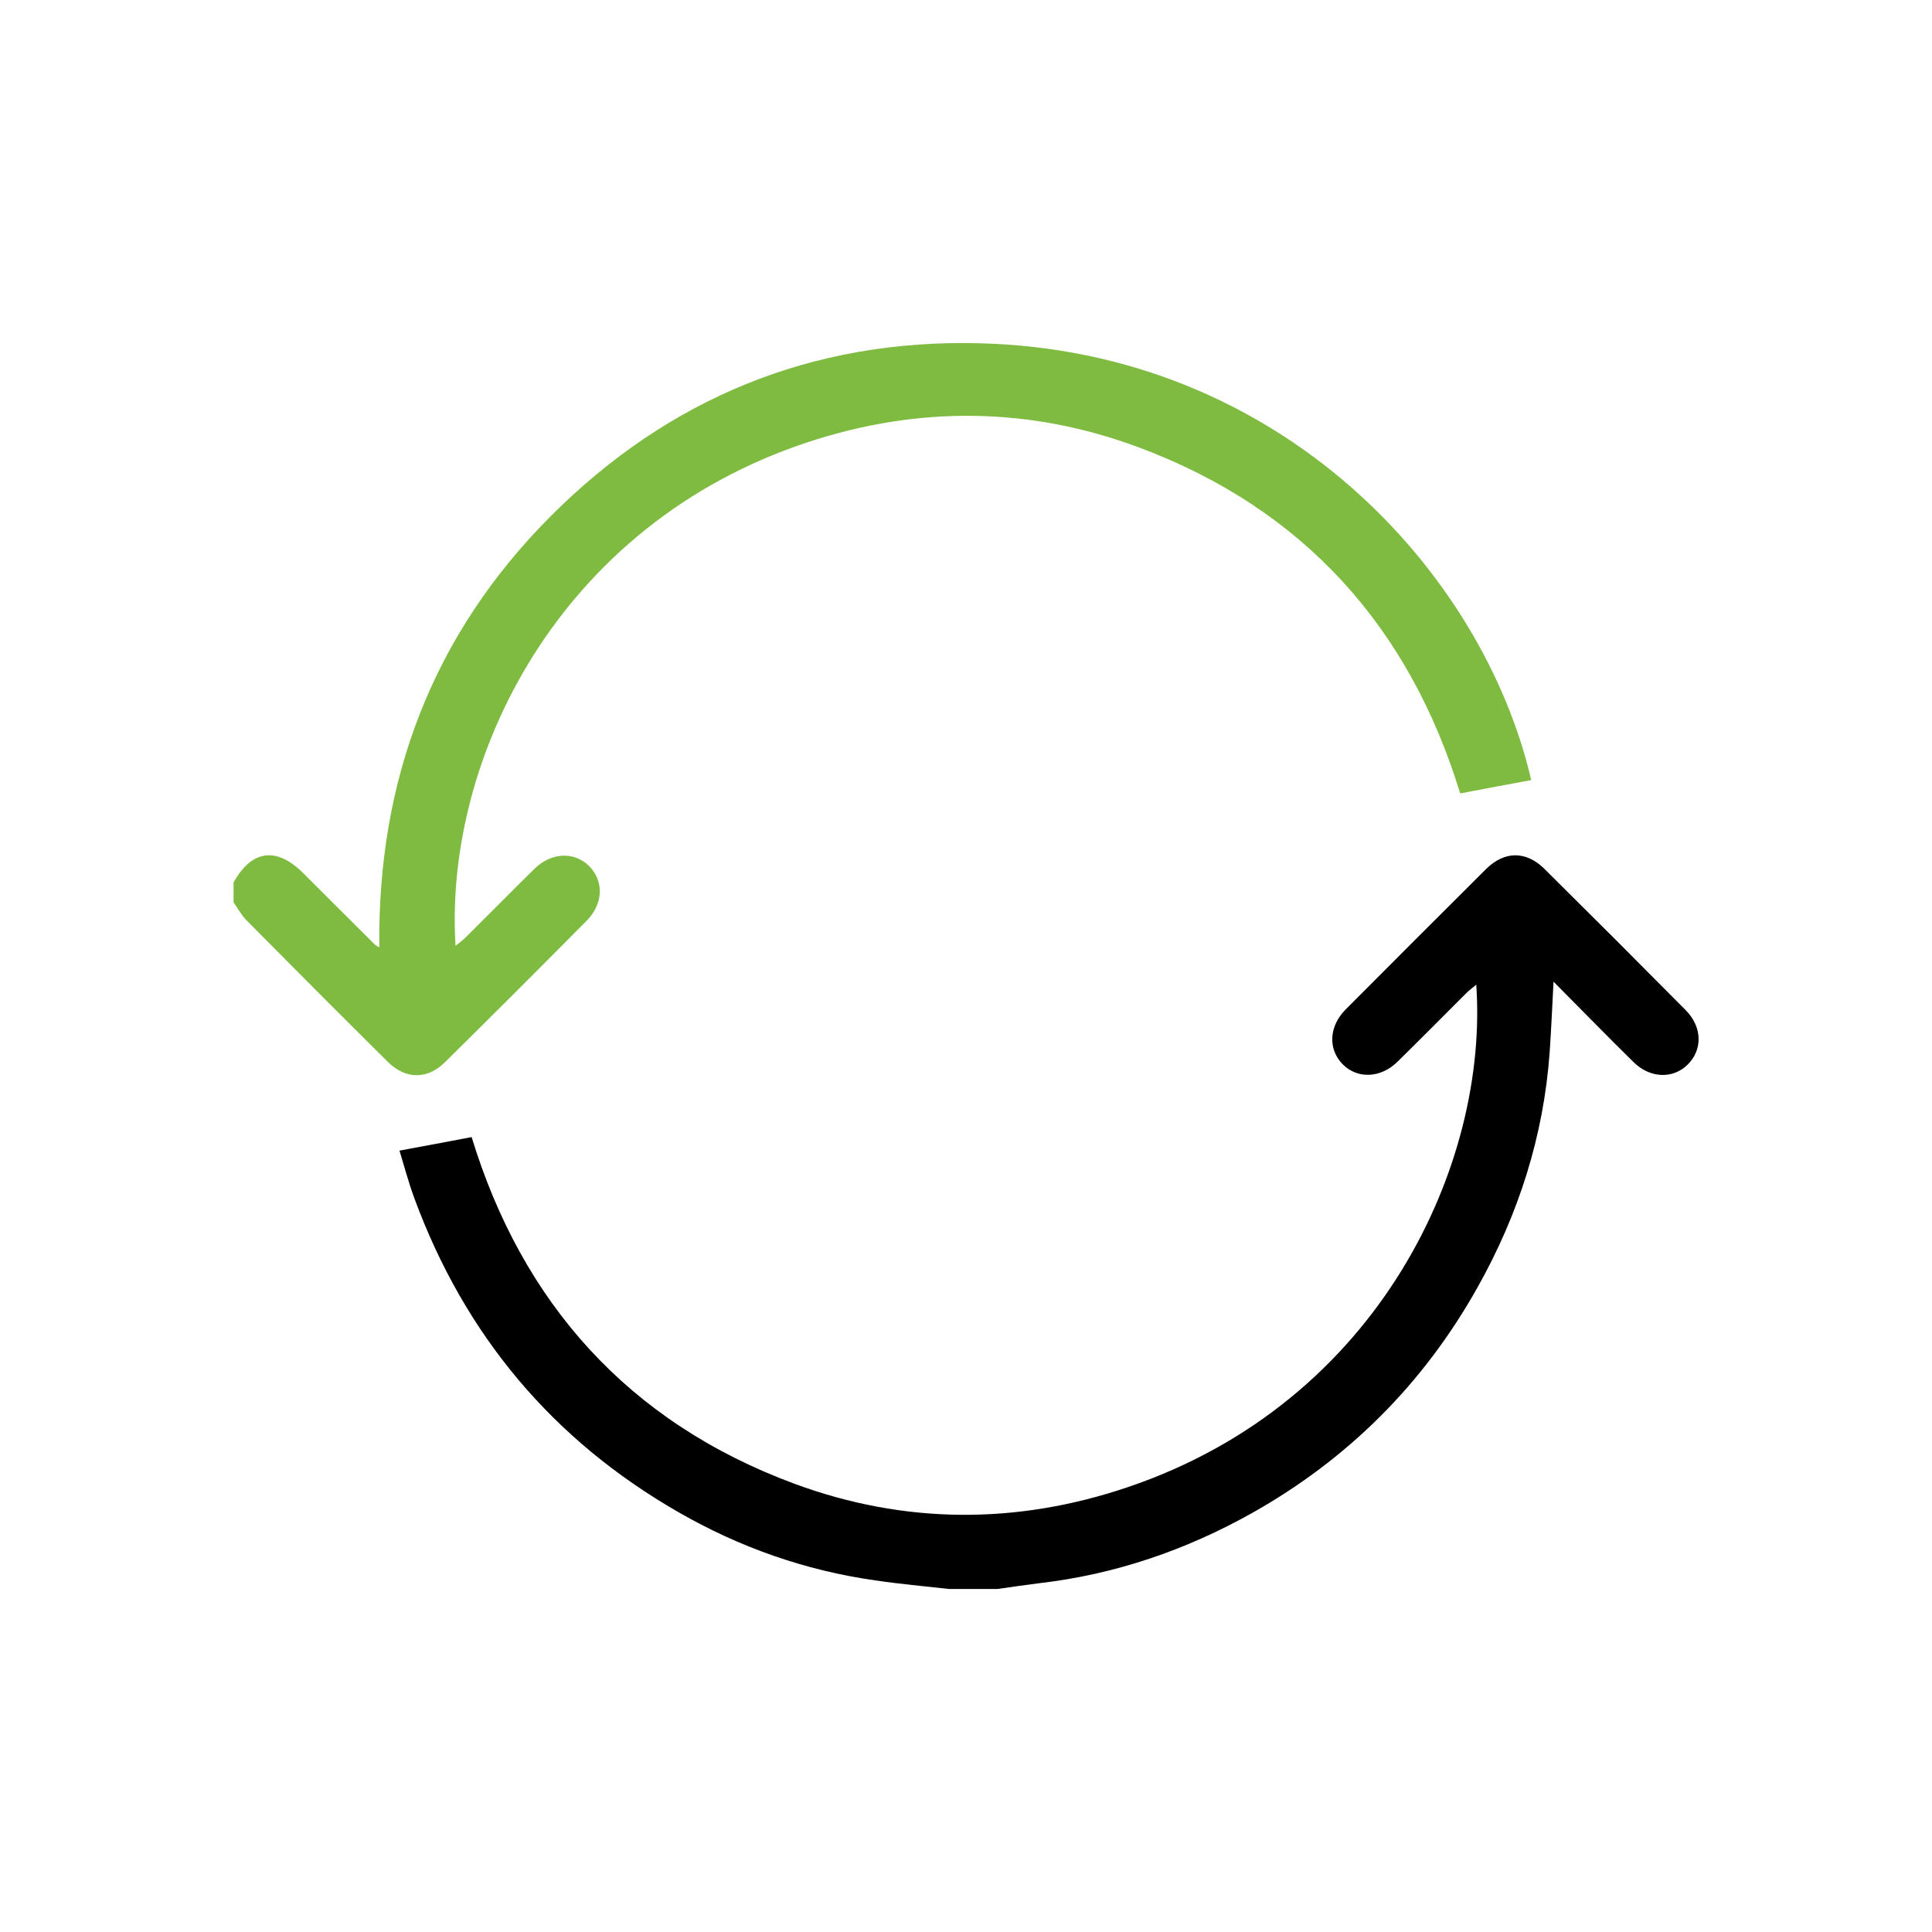
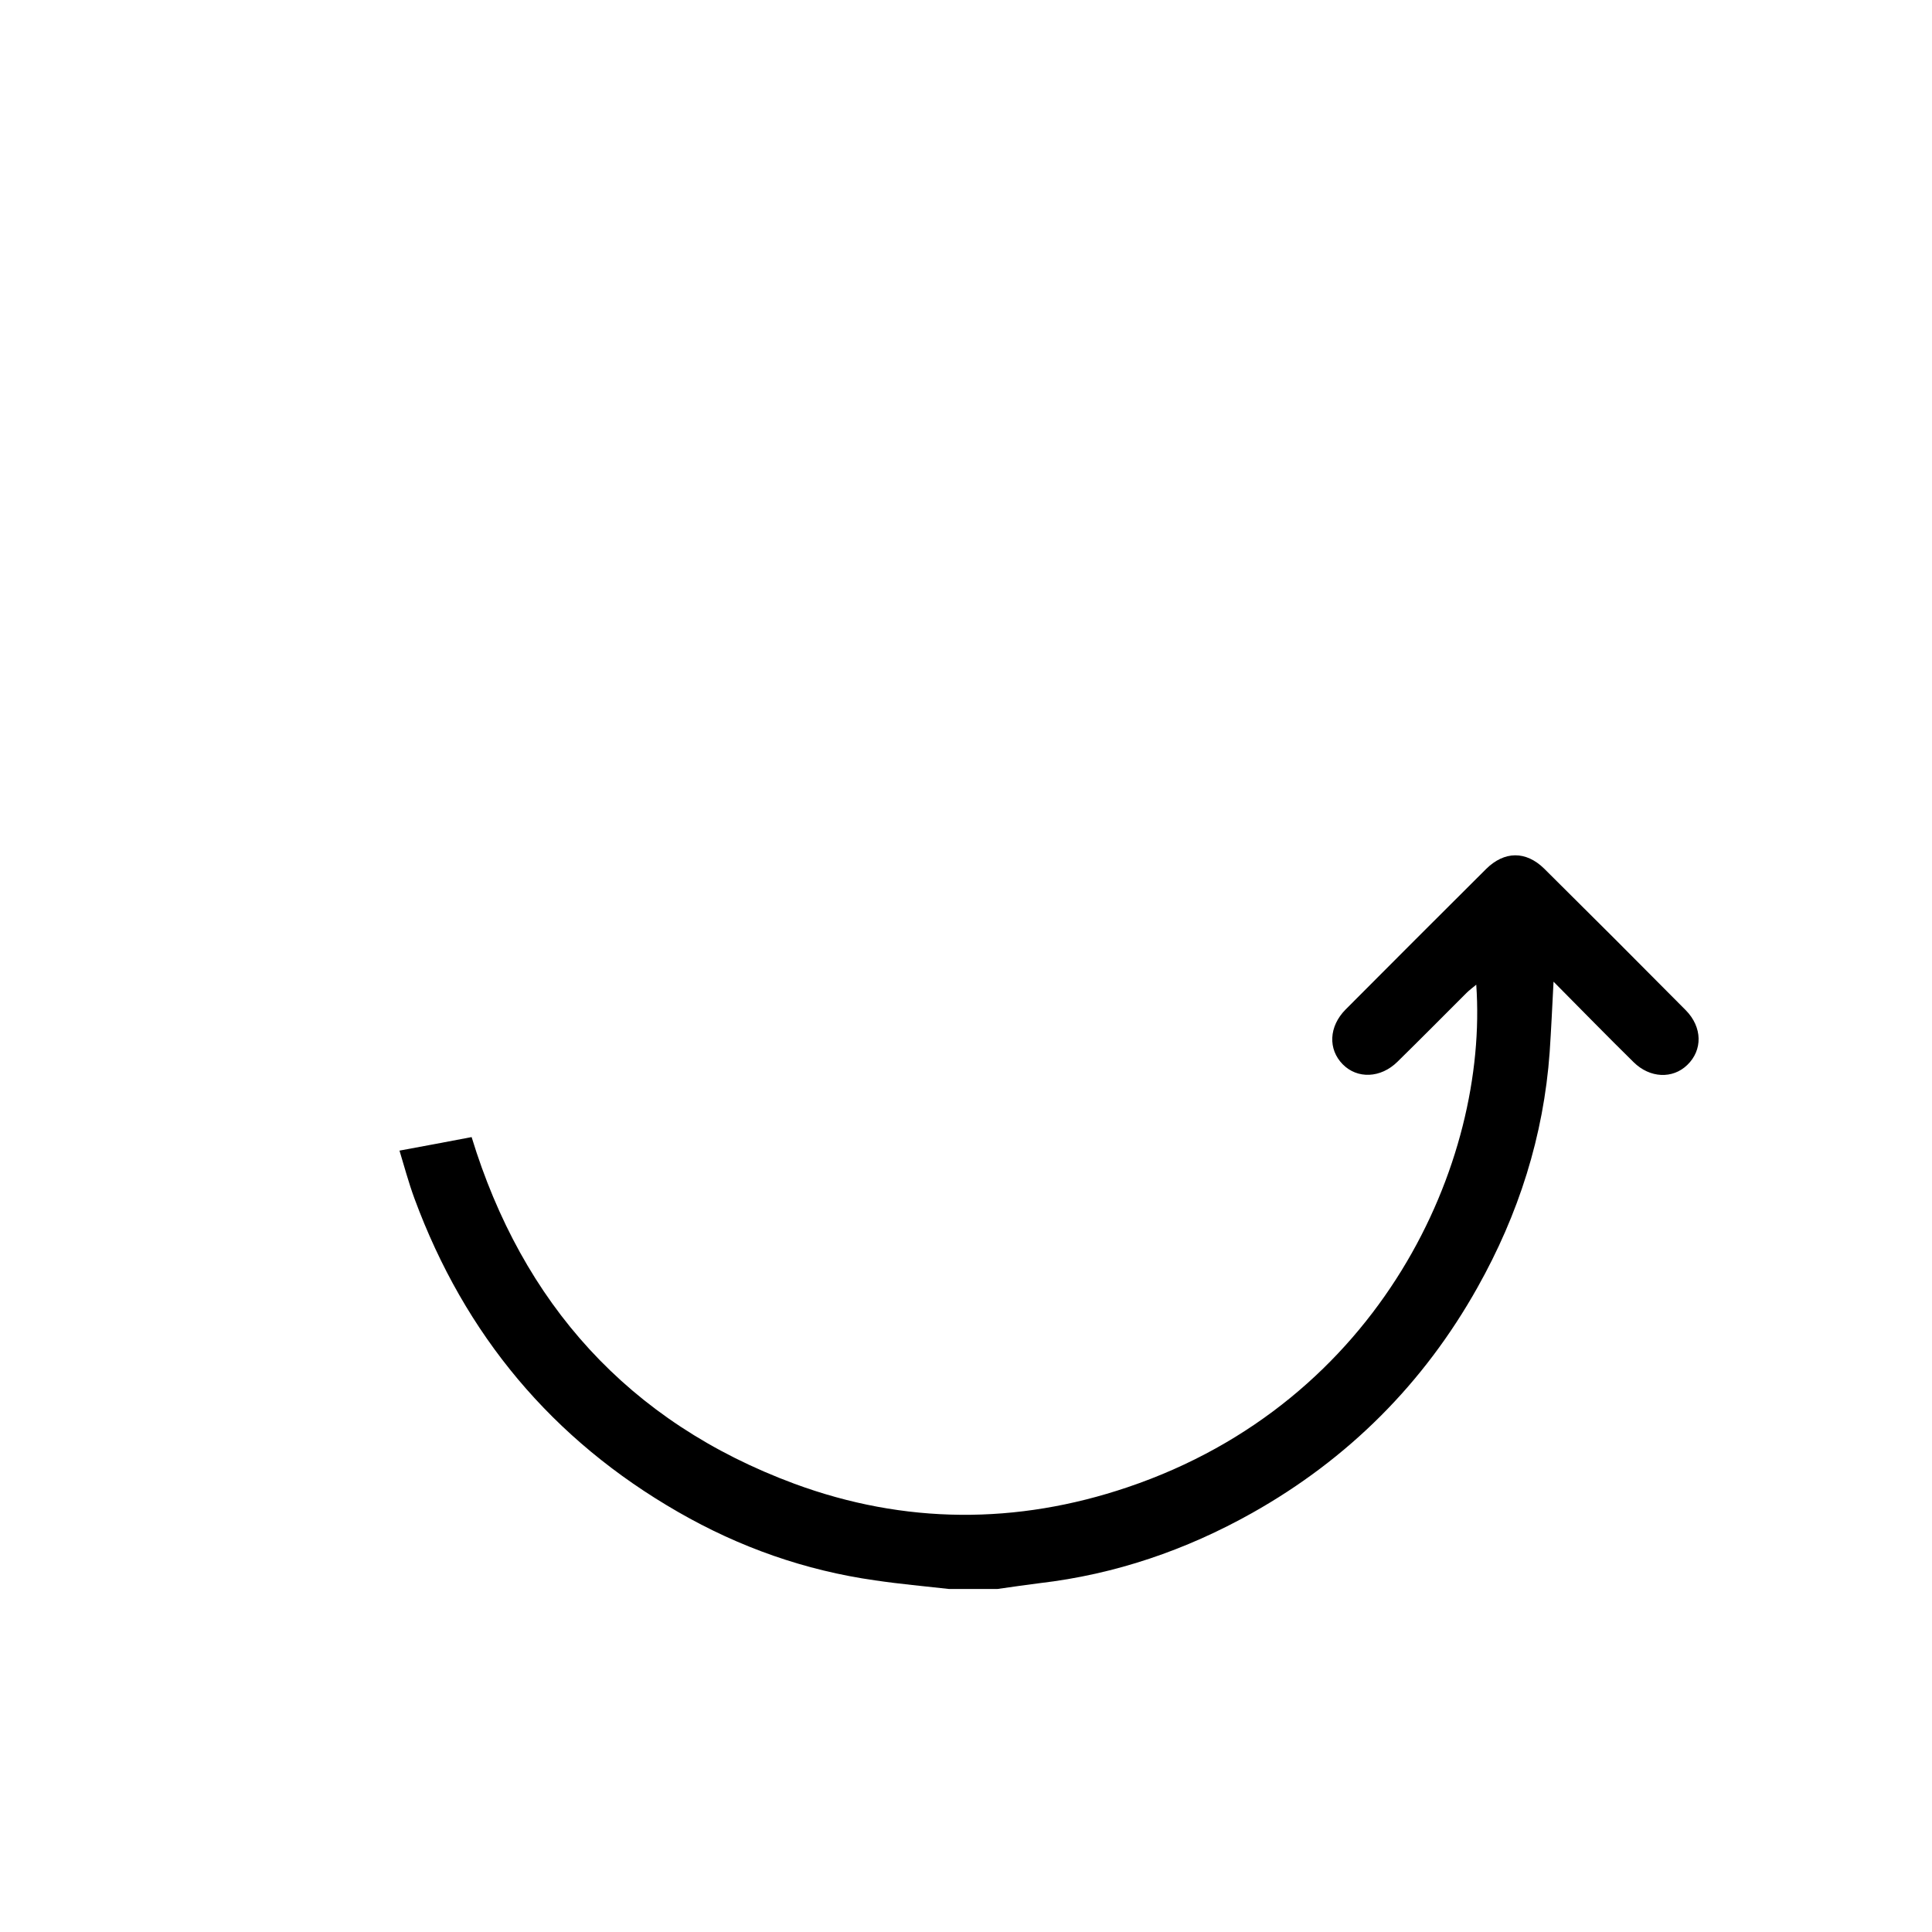
<svg xmlns="http://www.w3.org/2000/svg" version="1.1" id="Layer_1" x="0px" y="0px" viewBox="0 0 90 90" style="enable-background:new 0 0 90 90;" xml:space="preserve">
  <style type="text/css">
	.st0{fill:#7EBB40;}
</style>
  <path d="M44.2,74.02c-1.14-0.13-2.29-0.23-3.43-0.4c-3.26-0.46-6.32-1.54-9.17-3.18c-5.87-3.37-9.95-8.26-12.29-14.6  c-0.28-0.76-0.49-1.55-0.7-2.24c1.13-0.21,2.22-0.41,3.36-0.63c2.36,7.72,7.29,13.28,15.04,16.15c5.12,1.89,10.35,1.91,15.52,0.16  c11.78-3.98,16.82-15.12,16.24-23.41c-0.18,0.15-0.33,0.26-0.46,0.39c-1.07,1.07-2.13,2.14-3.21,3.2c-0.78,0.77-1.87,0.81-2.55,0.12  c-0.69-0.7-0.65-1.76,0.13-2.55c2.18-2.19,4.36-4.37,6.55-6.55c0.85-0.84,1.85-0.85,2.7-0.02c2.21,2.19,4.41,4.39,6.6,6.6  c0.78,0.79,0.79,1.86,0.07,2.55c-0.68,0.66-1.74,0.62-2.5-0.13c-1.23-1.21-2.43-2.44-3.73-3.75c-0.06,1.18-0.11,2.23-0.18,3.28  c-0.28,3.91-1.45,7.56-3.36,10.96c-2.51,4.48-6.02,7.99-10.5,10.51c-3.08,1.73-6.38,2.86-9.9,3.27c-0.65,0.08-1.31,0.18-1.96,0.27  C45.71,74.02,44.95,74.02,44.2,74.02z" />
-   <path class="st0" d="M10.88,41.11c0.84-1.52,2-1.68,3.24-0.44c1.12,1.11,2.23,2.23,3.35,3.34c0.03,0.03,0.07,0.05,0.2,0.12  c-0.09-7.81,2.49-14.57,7.97-20.07c5.47-5.49,12.17-8.26,19.95-8.07c14.09,0.33,23.5,10.68,25.74,20.35  c-1.08,0.2-2.16,0.4-3.31,0.62c-2.35-7.69-7.25-13.24-14.97-16.12c-5.07-1.89-10.26-1.94-15.39-0.25  C26,24.42,20.68,35.37,21.22,44.06c0.18-0.15,0.33-0.25,0.46-0.38c1.07-1.06,2.13-2.14,3.21-3.2c0.79-0.78,1.86-0.82,2.55-0.14  c0.7,0.7,0.67,1.76-0.11,2.55c-2.19,2.21-4.39,4.41-6.6,6.59c-0.82,0.81-1.82,0.81-2.65,0c-2.21-2.19-4.4-4.39-6.59-6.6  c-0.24-0.24-0.41-0.56-0.61-0.85C10.88,41.73,10.88,41.42,10.88,41.11z" />
</svg>